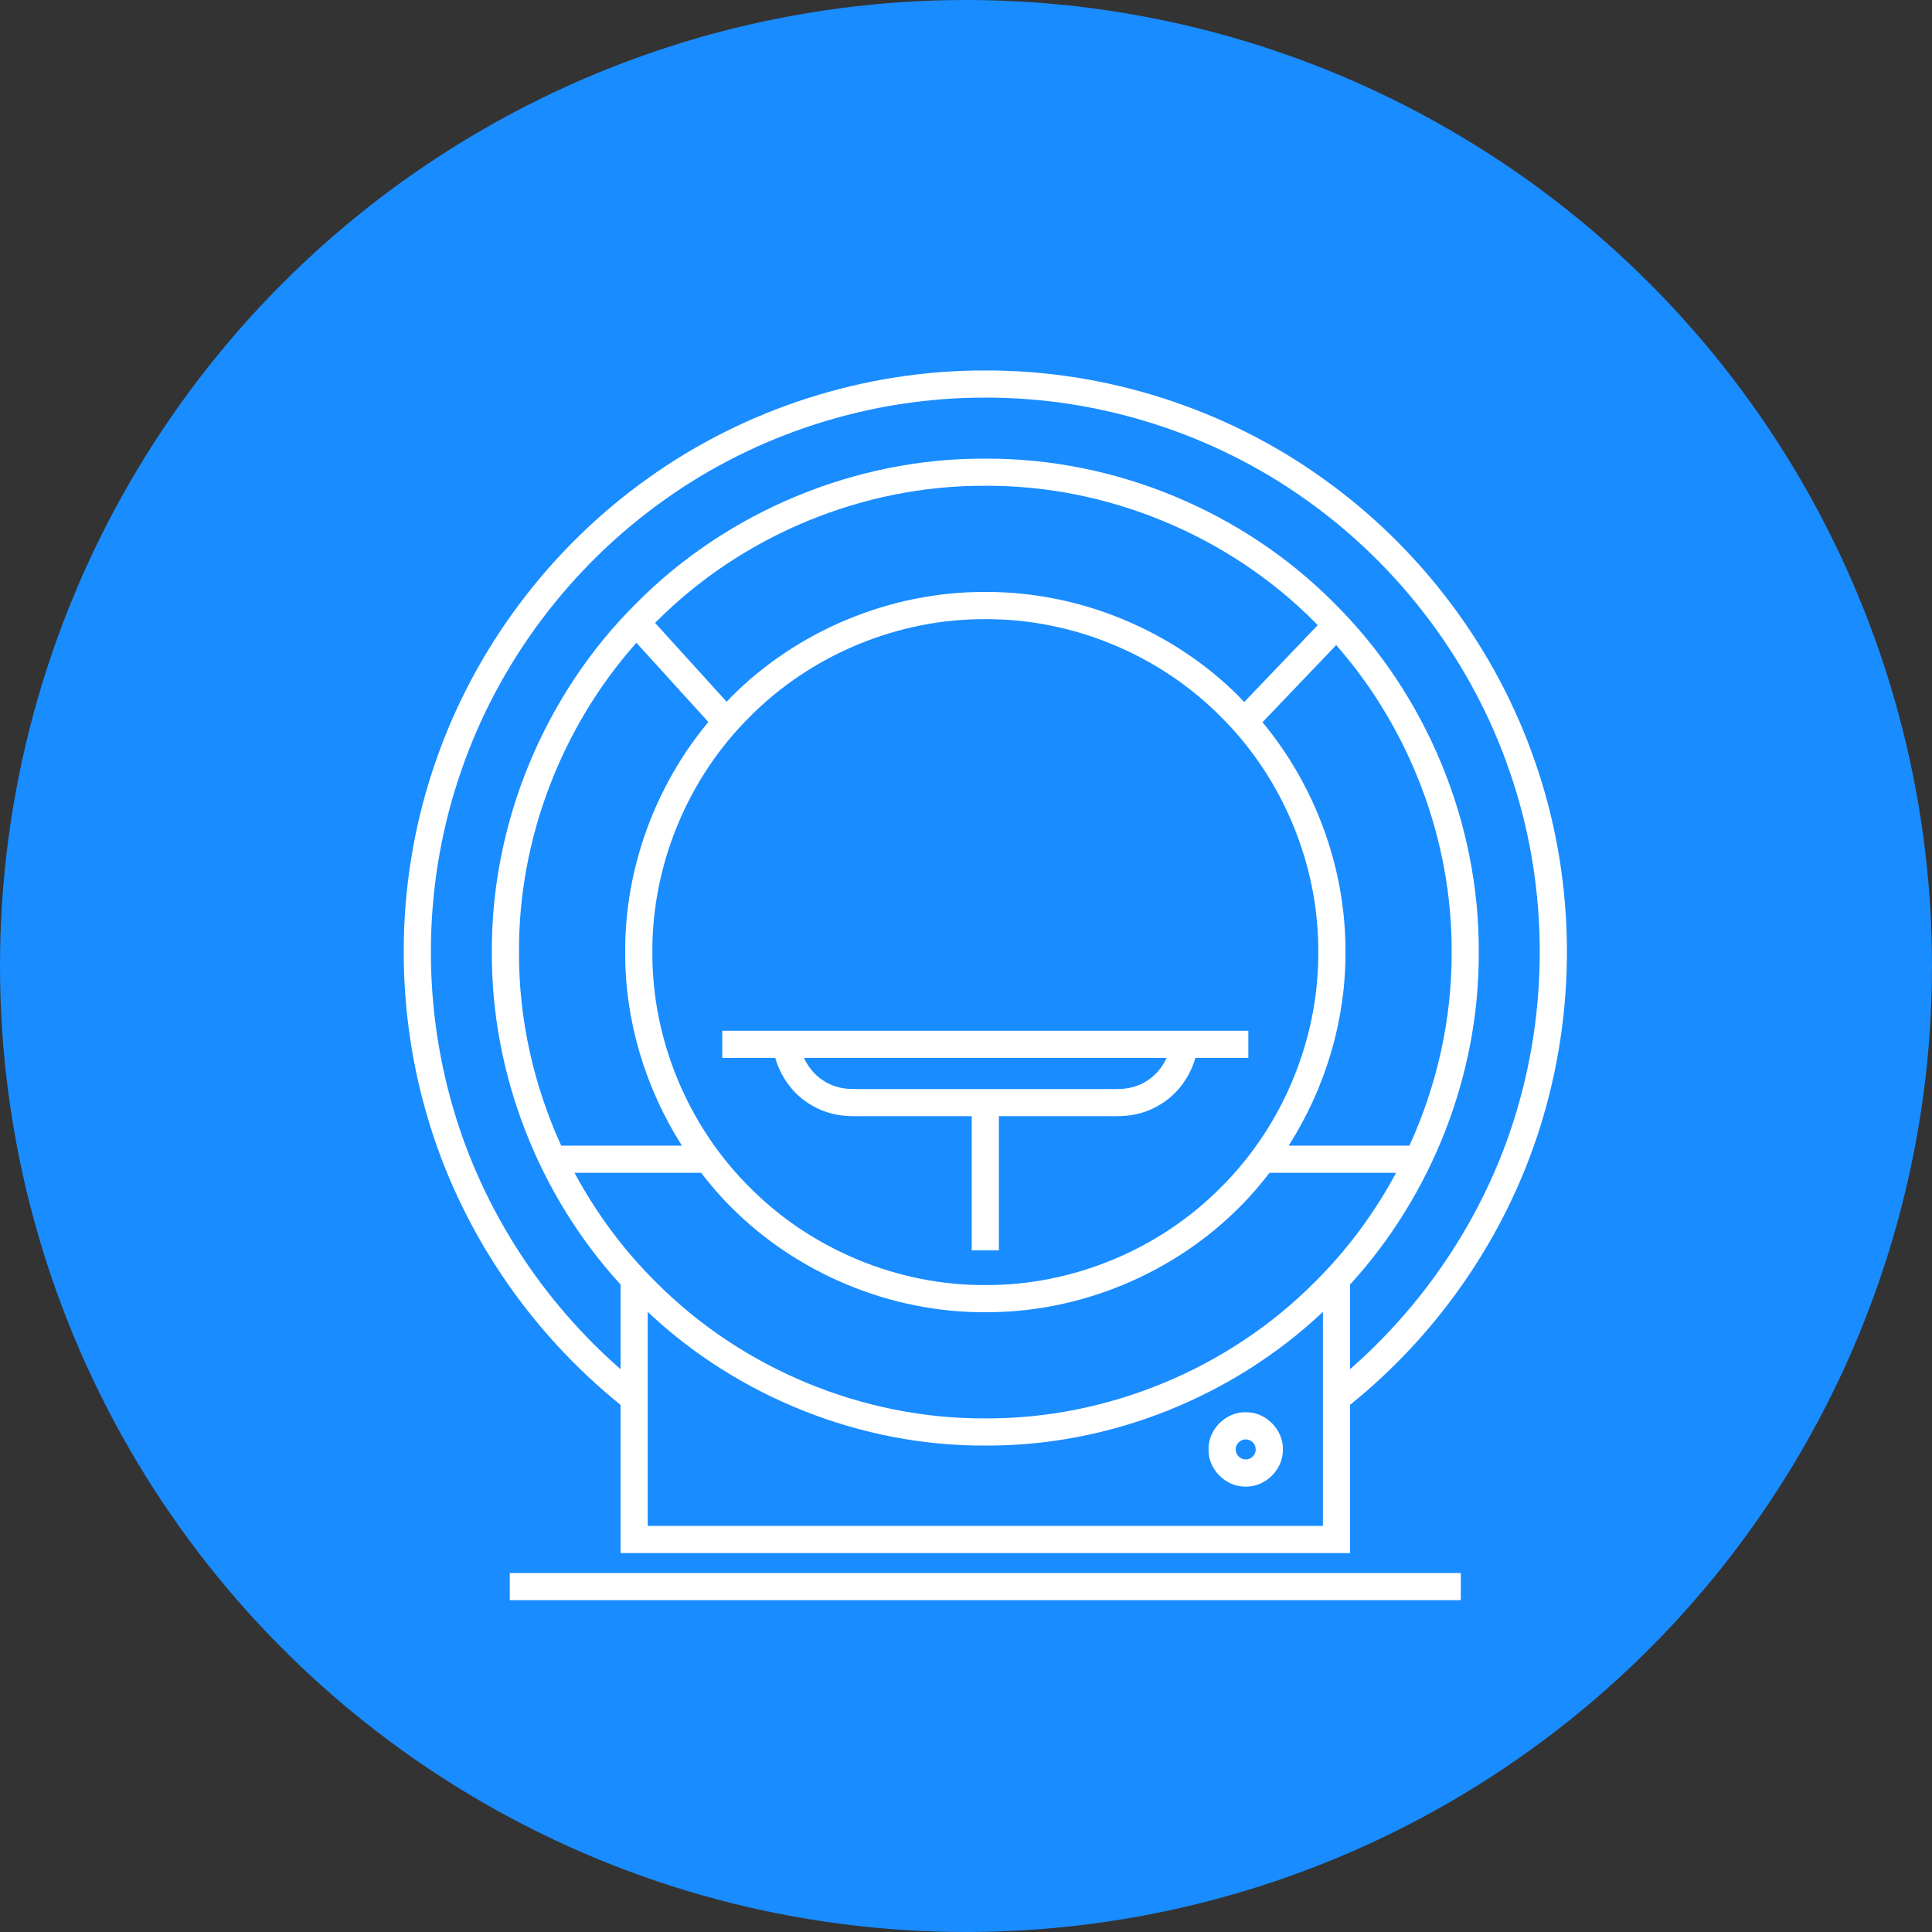
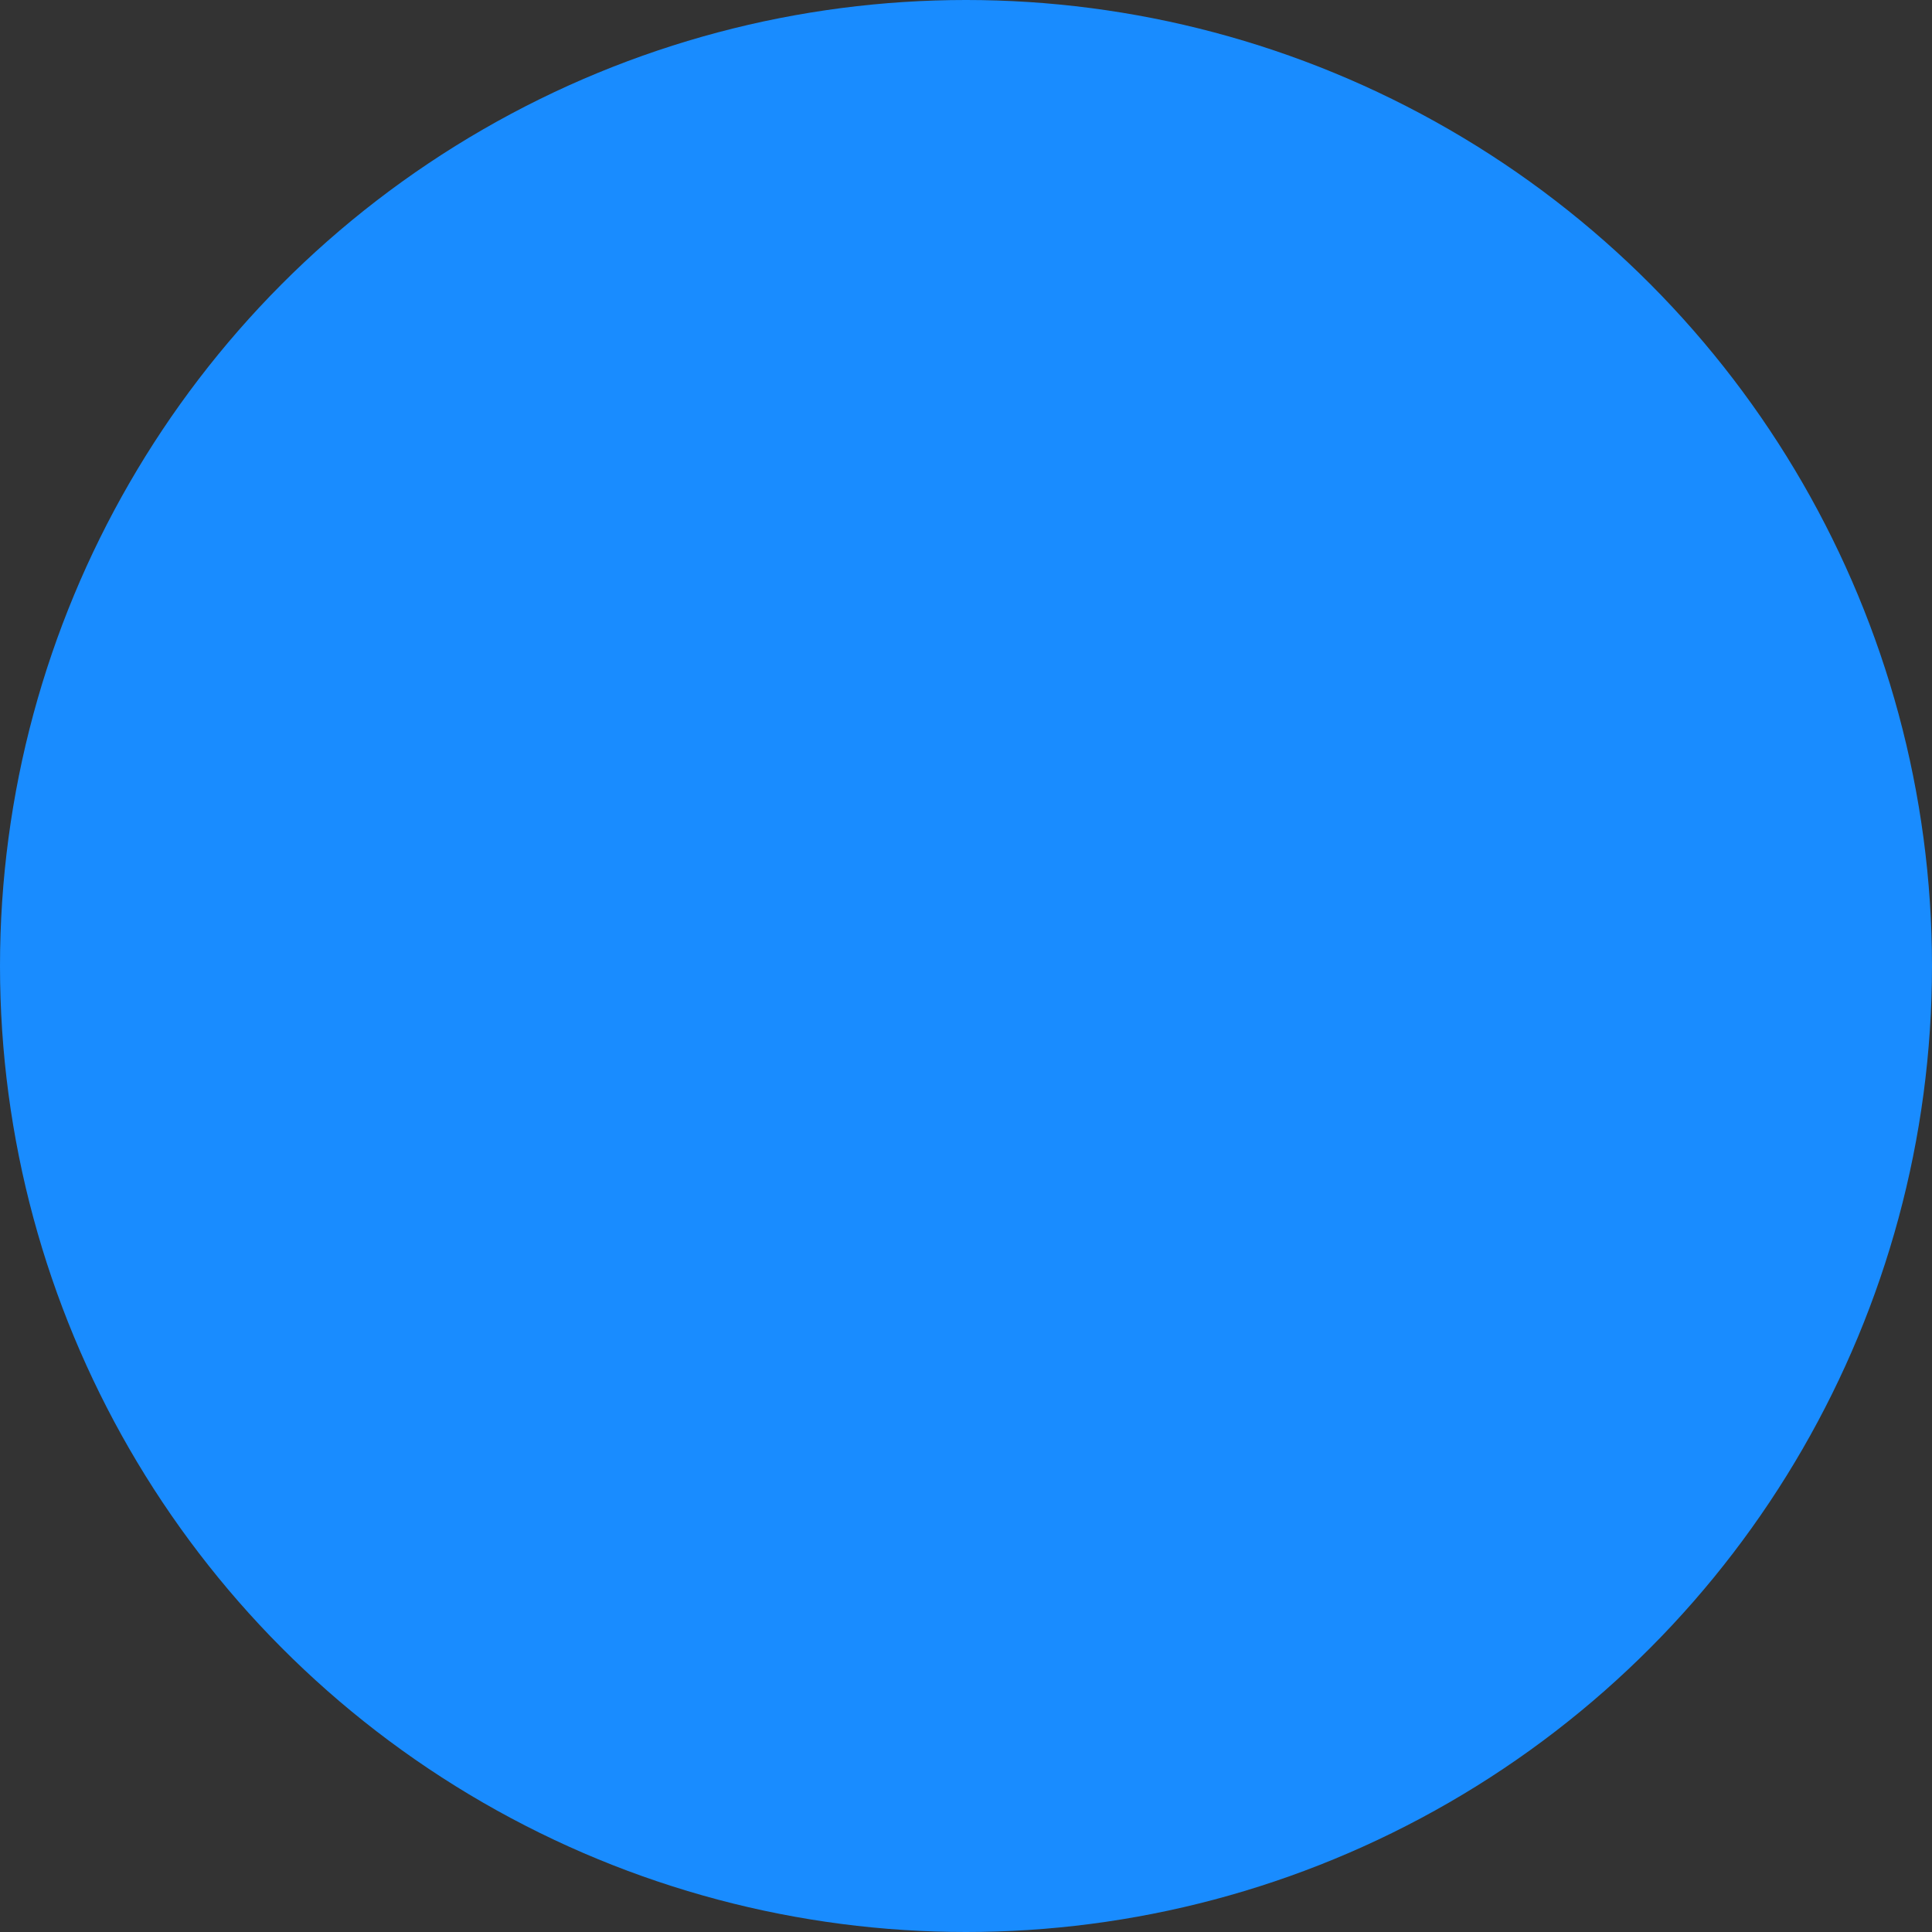
<svg xmlns="http://www.w3.org/2000/svg" width="50" height="50" viewBox="0 0 50 50" fill="none">
  <rect x="0" y="0" width="50" height="50" fill="#333333" stroke="none" />
  <circle cx="25" cy="25" r="25" fill="#198CFF" />
-   <path d="M39.727 19.714C38.715 16.774 36.761 14.177 34.23 12.378C31.706 10.568 28.605 9.578 25.499 9.588C22.394 9.578 19.294 10.569 16.769 12.378C14.239 14.178 12.284 16.775 11.273 19.714C10.25 22.649 10.18 25.898 11.054 28.878C11.905 31.808 13.687 34.446 16.06 36.358V40.193H34.94V36.357C37.314 34.446 39.095 31.807 39.946 28.878C40.82 25.897 40.75 22.648 39.727 19.714ZM34.237 39.49H16.763V33.951C19.097 36.155 22.287 37.428 25.5 37.411C28.713 37.428 31.903 36.155 34.237 33.951V39.49H34.237ZM34.033 33.173C31.805 35.421 28.666 36.724 25.5 36.708C22.334 36.725 19.196 35.422 16.967 33.173C16.131 32.344 15.425 31.389 14.869 30.352H18.145C18.383 30.659 18.634 30.957 18.91 31.23C20.63 32.965 23.057 33.974 25.5 33.96C27.944 33.973 30.371 32.965 32.09 31.23C32.367 30.956 32.617 30.659 32.855 30.352H36.131C35.575 31.388 34.87 32.344 34.033 33.173ZM34.82 24.64C34.832 22.486 34.048 20.346 32.673 18.691L34.581 16.695C36.49 18.87 37.583 21.742 37.568 24.64C37.577 26.366 37.191 28.083 36.476 29.649H33.352C34.299 28.161 34.83 26.406 34.82 24.64ZM31.593 30.733C30.002 32.338 27.762 33.269 25.5 33.257C23.239 33.269 20.999 32.339 19.407 30.733C17.802 29.142 16.871 26.902 16.883 24.641C16.871 22.38 17.801 20.139 19.407 18.548C20.998 16.943 23.239 16.012 25.499 16.024C27.761 16.012 30.001 16.942 31.593 18.547C33.198 20.139 34.129 22.379 34.117 24.64C34.129 26.901 33.198 29.141 31.593 30.733ZM32.199 18.17C32.161 18.131 32.128 18.088 32.09 18.05C30.37 16.315 27.942 15.307 25.499 15.32C23.056 15.307 20.629 16.316 18.91 18.05C18.874 18.086 18.843 18.127 18.807 18.163L16.954 16.121C16.958 16.117 16.962 16.112 16.967 16.107C19.195 13.859 22.333 12.556 25.499 12.572C28.666 12.556 31.804 13.859 34.033 16.107C34.056 16.131 34.078 16.156 34.102 16.179L32.199 18.17ZM18.332 18.685C16.954 20.34 16.168 22.484 16.18 24.641C16.17 26.407 16.701 28.161 17.648 29.649H14.524C13.809 28.083 13.423 26.366 13.432 24.641C13.416 21.716 14.529 18.817 16.47 16.635L18.332 18.685ZM39.272 28.68C38.515 31.286 36.981 33.648 34.94 35.434V33.242C37.066 30.921 38.288 27.79 38.27 24.64C38.289 21.292 36.908 17.966 34.53 15.61C32.174 13.232 28.848 11.851 25.499 11.87C22.151 11.851 18.826 13.232 16.469 15.611C14.092 17.967 12.711 21.292 12.729 24.641C12.713 27.791 13.935 30.922 16.06 33.243V35.435C14.019 33.649 12.486 31.287 11.728 28.681C10.896 25.842 10.963 22.739 11.938 19.944C12.9 17.144 14.764 14.666 17.177 12.95C19.585 11.225 22.537 10.282 25.499 10.291C28.462 10.282 31.414 11.225 33.822 12.95C36.235 14.666 38.099 17.143 39.062 19.943C40.038 22.739 40.104 25.841 39.272 28.68Z" fill="white" />
-   <path d="M13.193 40.71H37.806V41.412H13.193V40.71Z" fill="white" />
-   <path d="M32.239 38.473C32.753 38.486 33.214 38.025 33.201 37.511C33.214 36.996 32.753 36.536 32.239 36.549C31.723 36.536 31.264 36.997 31.277 37.511C31.264 38.026 31.724 38.486 32.239 38.473ZM32.239 37.252C32.377 37.248 32.502 37.373 32.497 37.511C32.502 37.649 32.377 37.774 32.239 37.77C32.101 37.774 31.976 37.649 31.98 37.511C31.976 37.373 32.101 37.248 32.239 37.252Z" fill="white" />
-   <path d="M18.692 27.379H20.063C20.203 27.86 20.507 28.292 20.931 28.559C21.18 28.722 21.466 28.825 21.759 28.865C22.076 28.903 22.294 28.882 22.546 28.887H25.148L25.148 32.358H25.851L25.851 28.887H28.454C28.706 28.882 28.924 28.903 29.241 28.865C29.534 28.825 29.82 28.722 30.068 28.559C30.493 28.292 30.797 27.86 30.937 27.379H32.307V26.676H18.692V27.379ZM30.193 27.379C30.083 27.617 29.912 27.827 29.689 27.968C29.525 28.076 29.337 28.142 29.143 28.169C28.97 28.195 28.694 28.181 28.454 28.185H25.5H22.546C22.306 28.181 22.03 28.194 21.857 28.169C21.663 28.142 21.475 28.076 21.311 27.968C21.088 27.827 20.917 27.617 20.807 27.379H30.193Z" fill="white" />
</svg>